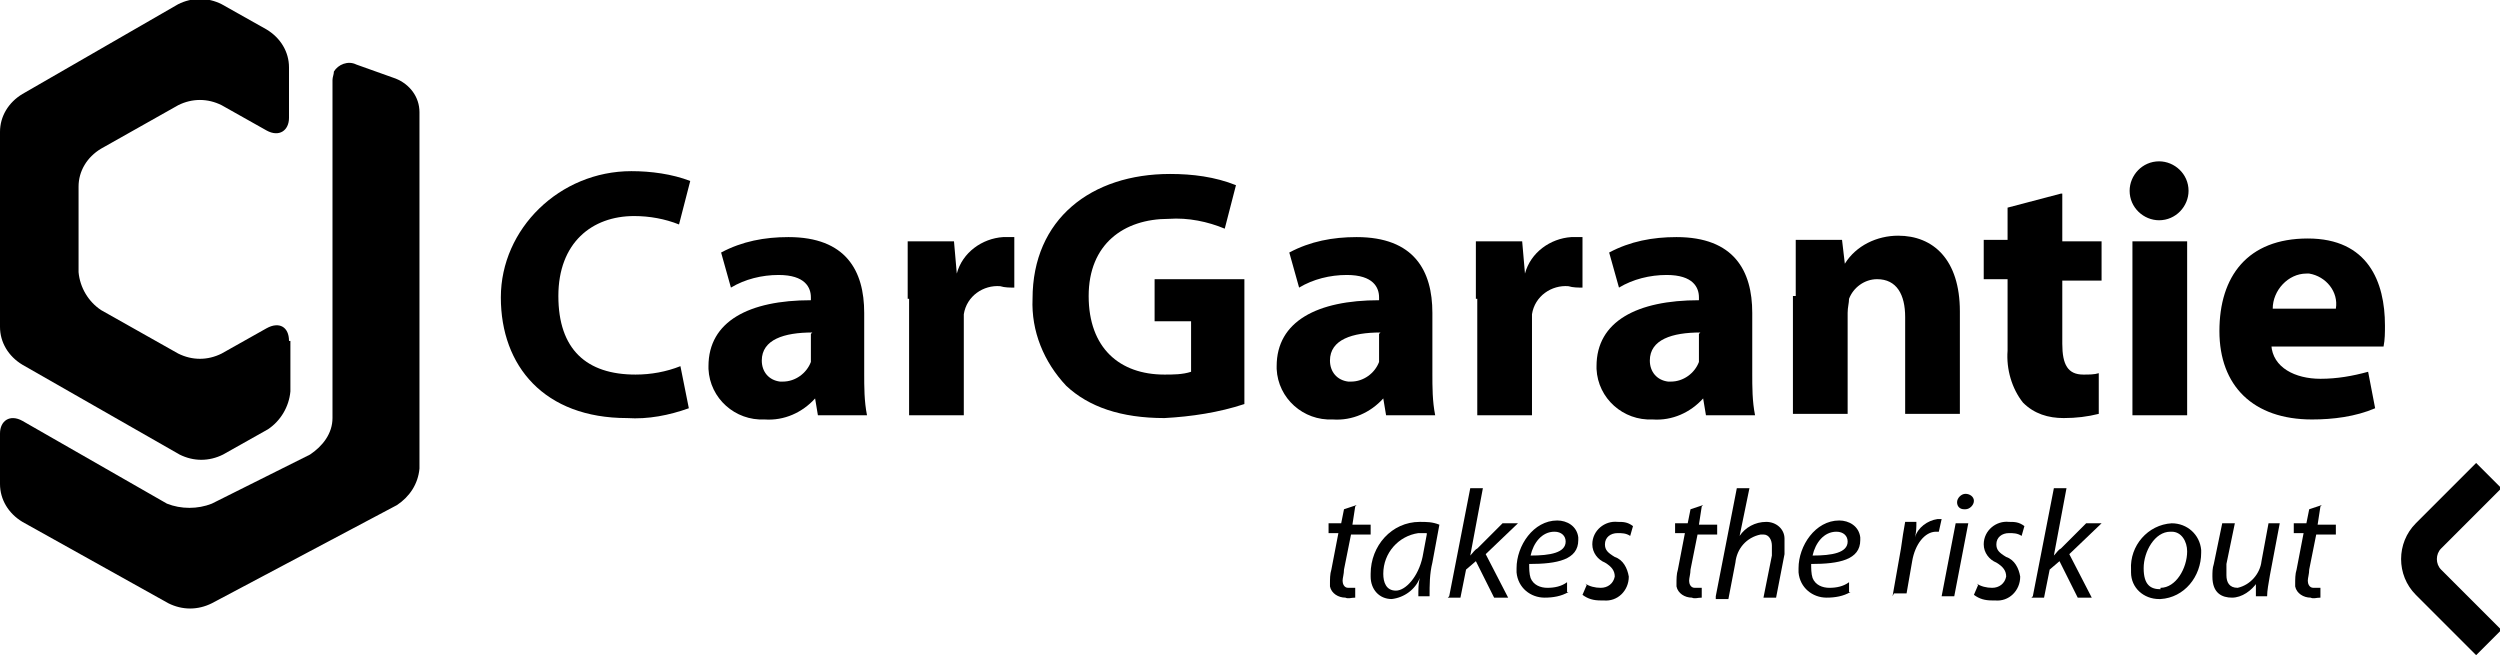
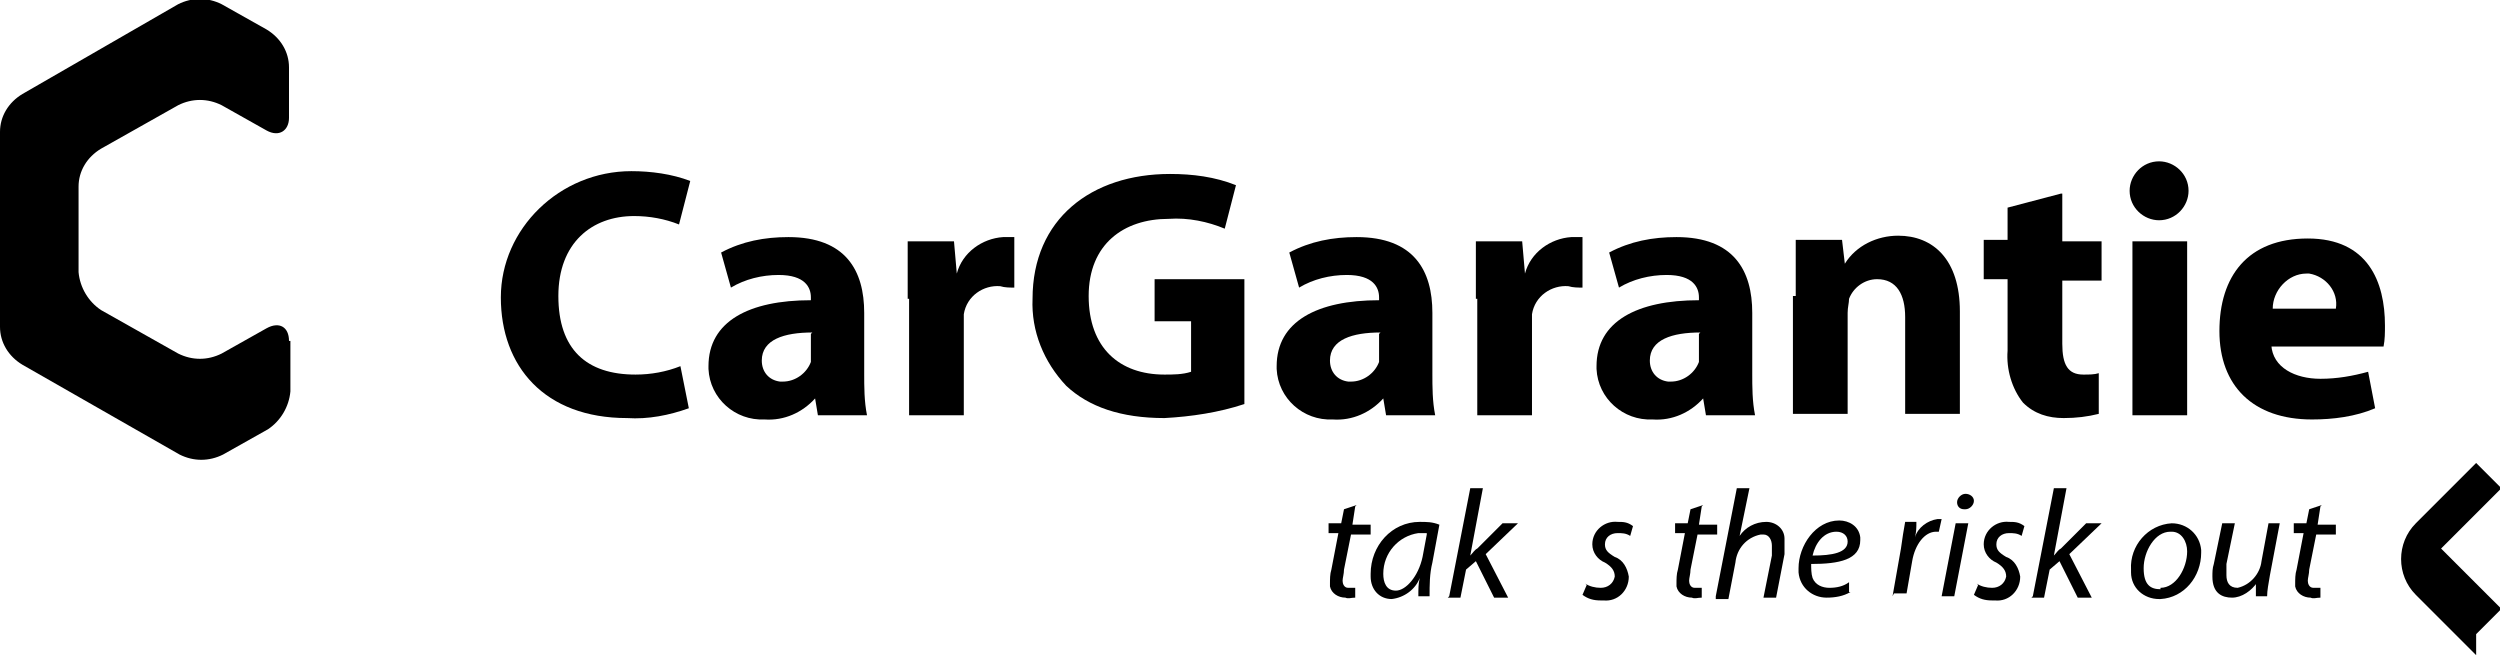
<svg xmlns="http://www.w3.org/2000/svg" id="Layer_1" version="1.1" viewBox="0 0 178.2 46.7">
  <defs>
    <style>
      .st0 {
        fill: none;
      }

      .st1 {
        clip-path: url(#clippath);
      }
    </style>
    <clipPath id="clippath">
      <rect class="st0" width="178.2" height="46.7" />
    </clipPath>
  </defs>
  <g class="st1">
    <g>
      <path d="M20.6,24.3c0-1-.7-1.4-1.6-.9l-3.2,1.8c-1,.5-2.1.5-3.1,0l-5.5-3.1c-.9-.6-1.5-1.6-1.6-2.7v-6.1c0-1.1.6-2.1,1.6-2.7l5.5-3.1c1-.5,2.1-.5,3.1,0l3.2,1.8c.9.5,1.6,0,1.6-.9v-3.6c0-1.1-.6-2.1-1.6-2.7l-3.2-1.8c-1-.5-2.1-.5-3.1,0L1.6,6.7C.6,7.3,0,8.3,0,9.4v13.9c0,1.1.6,2.1,1.6,2.7l11.2,6.4c1,.5,2.1.5,3.1,0l3.2-1.8c.9-.6,1.5-1.6,1.6-2.7v-3.6Z" />
-       <path d="M25.4,4.6c-.6-.3-1.3,0-1.6.5,0,.2-.1.4-.1.6v24.1c0,1.1-.7,2-1.6,2.6l-7,3.5c-1,.4-2.2.4-3.2,0L1.6,30c-.9-.5-1.6,0-1.6.9v3.6c0,1.1.6,2.1,1.6,2.7l10.4,5.8c1,.5,2.1.5,3.1,0l13.2-7c.9-.6,1.5-1.5,1.6-2.6V8c0-1.1-.7-2-1.7-2.4l-2.8-1Z" />
      <path d="M49.1,29.1c-1.4.5-2.9.8-4.4.7-5.9,0-9-3.7-9-8.6s4.2-9,9.3-9c1.4,0,2.9.2,4.2.7l-.8,3.1c-1-.4-2.1-.6-3.2-.6-3,0-5.4,1.9-5.4,5.7s2,5.6,5.5,5.6c1.1,0,2.2-.2,3.2-.6l.6,3Z" />
      <path d="M61.6,26.6c0,1,0,2,.2,3h-3.5l-.2-1.2h0c-.9,1-2.2,1.6-3.6,1.5-2.1.1-3.9-1.5-4-3.6,0,0,0-.1,0-.2,0-3.2,2.9-4.7,7.3-4.7v-.2c0-.7-.4-1.6-2.3-1.6-1.2,0-2.4.3-3.4.9l-.7-2.5c1.5-.8,3.1-1.1,4.8-1.1,4.1,0,5.4,2.4,5.4,5.4v4.3ZM57.9,23.7c-2,0-3.6.5-3.6,2,0,.8.5,1.4,1.3,1.5,0,0,.1,0,.2,0,.9,0,1.7-.6,2-1.4,0-.2,0-.4,0-.7v-1.3Z" />
      <path d="M64.7,21.3c0-1.8,0-3,0-4.1h3.3l.2,2.3h0c.4-1.5,1.8-2.5,3.3-2.6.3,0,.5,0,.8,0v3.6c-.3,0-.7,0-1-.1-1.2-.1-2.4.7-2.6,2,0,.3,0,.6,0,.9v6.3h-3.9v-8.3Z" />
      <path d="M88.7,28.8c-1.8.6-3.8.9-5.7,1-3.1,0-5.4-.8-7-2.3-1.6-1.7-2.5-3.9-2.4-6.2,0-5.7,4.2-8.9,9.8-8.9,1.6,0,3.2.2,4.7.8l-.8,3.1c-1.2-.5-2.6-.8-4-.7-3.2,0-5.7,1.8-5.7,5.5s2.2,5.6,5.4,5.6c.6,0,1.3,0,1.9-.2v-3.6h-2.6v-3h6.4v9Z" />
      <path d="M102.1,26.6c0,1,0,2,.2,3h-3.5l-.2-1.2h0c-.9,1-2.2,1.6-3.6,1.5-2.1.1-3.9-1.5-4-3.6,0,0,0-.1,0-.2,0-3.2,2.9-4.7,7.3-4.7v-.2c0-.7-.4-1.6-2.3-1.6-1.2,0-2.4.3-3.4.9l-.7-2.5c1.5-.8,3.1-1.1,4.8-1.1,4.1,0,5.4,2.4,5.4,5.4v4.3ZM98.4,23.7c-2,0-3.6.5-3.6,2,0,.8.5,1.4,1.3,1.5,0,0,.2,0,.2,0,.9,0,1.7-.6,2-1.4,0-.2,0-.4,0-.7v-1.3Z" />
      <path d="M105.2,21.3c0-1.8,0-3,0-4.1h3.3l.2,2.3h0c.4-1.5,1.8-2.5,3.3-2.6.3,0,.5,0,.8,0v3.6c-.3,0-.7,0-1-.1-1.2-.1-2.4.7-2.6,2,0,.3,0,.6,0,.9v6.3h-3.9v-8.3Z" />
      <path d="M124.9,26.6c0,1,0,2,.2,3h-3.5l-.2-1.2h0c-.9,1-2.2,1.6-3.6,1.5-2.1.1-3.9-1.5-4-3.6,0,0,0-.1,0-.2,0-3.2,2.9-4.7,7.3-4.7v-.2c0-.7-.4-1.6-2.3-1.6-1.2,0-2.4.3-3.4.9l-.7-2.5c1.5-.8,3.1-1.1,4.8-1.1,4.1,0,5.4,2.4,5.4,5.4v4.3ZM121.2,23.7c-2,0-3.6.5-3.6,2,0,.8.5,1.4,1.3,1.5,0,0,.2,0,.2,0,.9,0,1.7-.6,2-1.4,0-.2,0-.4,0-.7v-1.3Z" />
      <path d="M128,21.1c0-1.5,0-2.8,0-4h3.3l.2,1.7h0c.8-1.3,2.3-2,3.8-2,2.5,0,4.4,1.7,4.4,5.4v7.3h-3.9v-6.9c0-1.6-.6-2.7-2-2.7-.9,0-1.7.6-2,1.4,0,.3-.1.6-.1,1v7.2h-3.9v-8.4Z" />
      <path d="M147,13.8v3.4h2.8v2.8h-2.8v4.5c0,1.5.4,2.2,1.5,2.2.4,0,.8,0,1.1-.1v2.9c-.8.2-1.6.3-2.5.3-1.1,0-2.1-.3-2.9-1.1-.8-1-1.2-2.4-1.1-3.7v-5.1h-1.7v-2.8h1.7v-2.3l3.8-1Z" />
      <path d="M153.9,15.7c-1.1,0-2.1-.9-2.1-2.1,0-1.1.9-2.1,2.1-2.1,1.1,0,2.1.9,2.1,2.1,0,1.1-.9,2.1-2.1,2.1h0ZM152,17.2h3.9v12.4h-3.9v-12.4Z" />
      <path d="M161.9,24.6c.1,1.6,1.7,2.4,3.5,2.4,1.2,0,2.3-.2,3.4-.5l.5,2.6c-1.4.6-3,.8-4.5.8-4.2,0-6.6-2.4-6.6-6.3s2-6.6,6.3-6.6,5.5,3.1,5.5,6.2c0,.5,0,1-.1,1.5h-8ZM166.5,22c.2-1.2-.7-2.3-1.9-2.5,0,0-.1,0-.2,0-1.3,0-2.4,1.2-2.4,2.5h4.6Z" />
-       <path d="M176.5,46.7l-4.3-4.3c-1.4-1.4-1.4-3.7,0-5.1l4.3-4.3,1.8,1.8-4.3,4.3c-.4.4-.4,1.1,0,1.5l4.3,4.3-1.8,1.8Z" />
+       <path d="M176.5,46.7l-4.3-4.3c-1.4-1.4-1.4-3.7,0-5.1l4.3-4.3,1.8,1.8-4.3,4.3l4.3,4.3-1.8,1.8Z" />
      <path d="M96.6,36.1l-.2,1.3h1.3v.7h-1.4l-.5,2.5c0,.3-.1.6-.1.8,0,.2.1.5.4.5,0,0,0,0,.1,0,.1,0,.3,0,.4,0v.7c-.3,0-.5.1-.7,0-.5,0-1-.3-1.1-.8,0,0,0-.1,0-.2,0-.3,0-.7.1-1l.5-2.6h-.7v-.7h.9l.2-1,.9-.3Z" />
      <path d="M101.1,42.5c0-.5,0-.9.1-1.3h0c-.3.8-1.1,1.4-2,1.5-.9,0-1.5-.7-1.5-1.6,0,0,0-.1,0-.2,0-2,1.5-3.7,3.5-3.7,0,0,0,0,0,0,.5,0,.9,0,1.4.2l-.5,2.7c-.2.8-.2,1.6-.2,2.4h-.8ZM101.7,38c-.2,0-.4,0-.6,0-1.4.2-2.5,1.4-2.5,2.9,0,.6.2,1.2.9,1.2s1.6-1,1.9-2.4l.3-1.6Z" />
      <path d="M103.3,42.5l1.5-7.7h.9l-.9,4.8h0c.2-.2.3-.4.5-.5l1.8-1.8h1.1l-2.3,2.2,1.6,3.1h-1l-1.3-2.6-.7.6-.4,2h-.9Z" />
-       <path d="M111.8,42.2c-.5.3-1.1.4-1.7.4-1,0-1.9-.7-2-1.8,0-.1,0-.2,0-.3,0-1.6,1.2-3.4,2.9-3.4.7,0,1.4.4,1.5,1.2,0,0,0,.1,0,.2,0,1.4-1.5,1.7-3.5,1.7,0,.3,0,.7.1,1,.2.5.7.7,1.2.7.5,0,1-.1,1.4-.4v.7ZM111.6,38.6c0-.4-.3-.7-.8-.7-.9,0-1.5.8-1.7,1.7,1.4,0,2.5-.2,2.5-1h0Z" />
      <path d="M113,41.6c.3.2.7.3,1.1.3.5,0,.9-.3,1-.8,0,0,0,0,0,0,0-.4-.2-.7-.7-1-.5-.2-.9-.7-.9-1.3,0-1,.9-1.7,1.8-1.6,0,0,0,0,0,0,.4,0,.7,0,1.1.3l-.2.7c-.3-.2-.6-.2-.9-.2-.5,0-.9.3-.9.8,0,0,0,0,0,0,0,.4.2.6.7.9.6.2.9.8,1,1.4,0,1-.8,1.8-1.8,1.7,0,0-.1,0-.2,0-.5,0-.9-.1-1.3-.4l.3-.7Z" />
      <path d="M121.3,36.1l-.2,1.3h1.3v.7h-1.4l-.5,2.5c0,.3-.1.6-.1.8,0,.2.1.5.4.5,0,0,0,0,.1,0,.1,0,.3,0,.4,0v.7c-.3,0-.5.1-.7,0-.5,0-1-.3-1.1-.8,0,0,0-.1,0-.2,0-.3,0-.7.1-1l.5-2.6h-.7v-.7h.9l.2-1,.9-.3Z" />
      <path d="M122.3,42.5l1.5-7.7h.9l-.7,3.4h0c.4-.6,1.1-1,1.9-1,.7,0,1.3.5,1.3,1.2,0,0,0,.1,0,.2,0,.3,0,.6,0,.9l-.6,3.1h-.9l.6-3c0-.2,0-.5,0-.7,0-.4-.2-.8-.6-.8,0,0-.1,0-.2,0-1,.2-1.7,1-1.8,2l-.5,2.6h-.9Z" />
      <path d="M131.9,42.2c-.5.3-1.1.4-1.7.4-1,0-1.9-.7-2-1.8,0-.1,0-.2,0-.3,0-1.6,1.2-3.4,2.9-3.4.7,0,1.4.4,1.5,1.2,0,0,0,.1,0,.2,0,1.4-1.5,1.7-3.5,1.7,0,.3,0,.7.1,1,.2.5.7.7,1.2.7.5,0,1-.1,1.4-.4v.7ZM131.7,38.6c0-.4-.3-.7-.8-.7-.9,0-1.5.8-1.7,1.7,1.4,0,2.5-.2,2.5-1h0Z" />
      <path d="M134.9,42.5l.6-3.4c.1-.7.2-1.4.3-1.9h.8c0,.4,0,.7-.1,1.1h0c.2-.7.9-1.2,1.6-1.3,0,0,.2,0,.3,0l-.2.9c0,0-.2,0-.2,0-.8,0-1.5.9-1.7,2.1l-.4,2.3h-.9Z" />
      <path d="M138.4,42.5l1-5.2h.9l-1,5.2h-.9ZM140,36.3c-.3,0-.5-.2-.5-.5,0,0,0,0,0,0,0-.3.3-.6.6-.6.3,0,.6.2.6.5,0,0,0,0,0,0,0,.3-.3.6-.6.6,0,0,0,0,0,0h0Z" />
      <path d="M140.9,41.6c.3.2.7.3,1.1.3.5,0,.9-.3,1-.8,0,0,0,0,0,0,0-.4-.2-.7-.7-1-.5-.2-.9-.7-.9-1.3,0-1,.9-1.7,1.8-1.6,0,0,0,0,0,0,.4,0,.7,0,1.1.3l-.2.7c-.3-.2-.6-.2-.9-.2-.5,0-.9.3-.9.8,0,0,0,0,0,0,0,.4.2.6.7.9.6.2.9.8,1,1.4,0,1-.8,1.8-1.8,1.7,0,0-.1,0-.2,0-.5,0-.9-.1-1.3-.4l.3-.7Z" />
      <path d="M144.9,42.5l1.5-7.7h.9l-.9,4.8h0c.2-.2.3-.4.5-.5l1.8-1.8h1.1l-2.3,2.2,1.6,3.1h-1l-1.3-2.6-.7.6-.4,2h-.9Z" />
      <path d="M153.9,42.7c-1.1,0-2-.8-2-1.9,0,0,0-.1,0-.2-.1-1.7,1.2-3.2,2.9-3.3,1.1,0,2,.8,2.1,1.9,0,0,0,.2,0,.2,0,1.7-1.2,3.2-2.9,3.3h0ZM154,41.9c1.1,0,1.9-1.4,1.9-2.6,0-.7-.4-1.4-1.1-1.4,0,0,0,0-.1,0-1.1,0-1.9,1.4-1.9,2.6s.5,1.5,1.2,1.5h0Z" />
      <path d="M162.5,37.3l-.7,3.7c-.1.6-.2,1.1-.2,1.5h-.8v-1c.1,0,.1,0,.1,0-.4.6-1.1,1.1-1.8,1.1-.7,0-1.4-.3-1.4-1.5,0-.3,0-.6.1-.9l.6-2.9h.9l-.6,2.9c0,.3,0,.5,0,.8,0,.5.2.9.8.9.9-.2,1.6-1,1.7-1.9l.5-2.7h.9Z" />
      <path d="M165.4,36.1l-.2,1.3h1.3v.7h-1.4l-.5,2.5c0,.3-.1.6-.1.8,0,.2.1.5.4.5,0,0,0,0,.1,0,.1,0,.3,0,.4,0v.7c-.3,0-.5.1-.7,0-.5,0-1-.3-1.1-.8,0,0,0-.1,0-.2,0-.3,0-.7.1-1l.5-2.6h-.7v-.7h.9l.2-1,.9-.3Z" />
    </g>
  </g>
</svg>